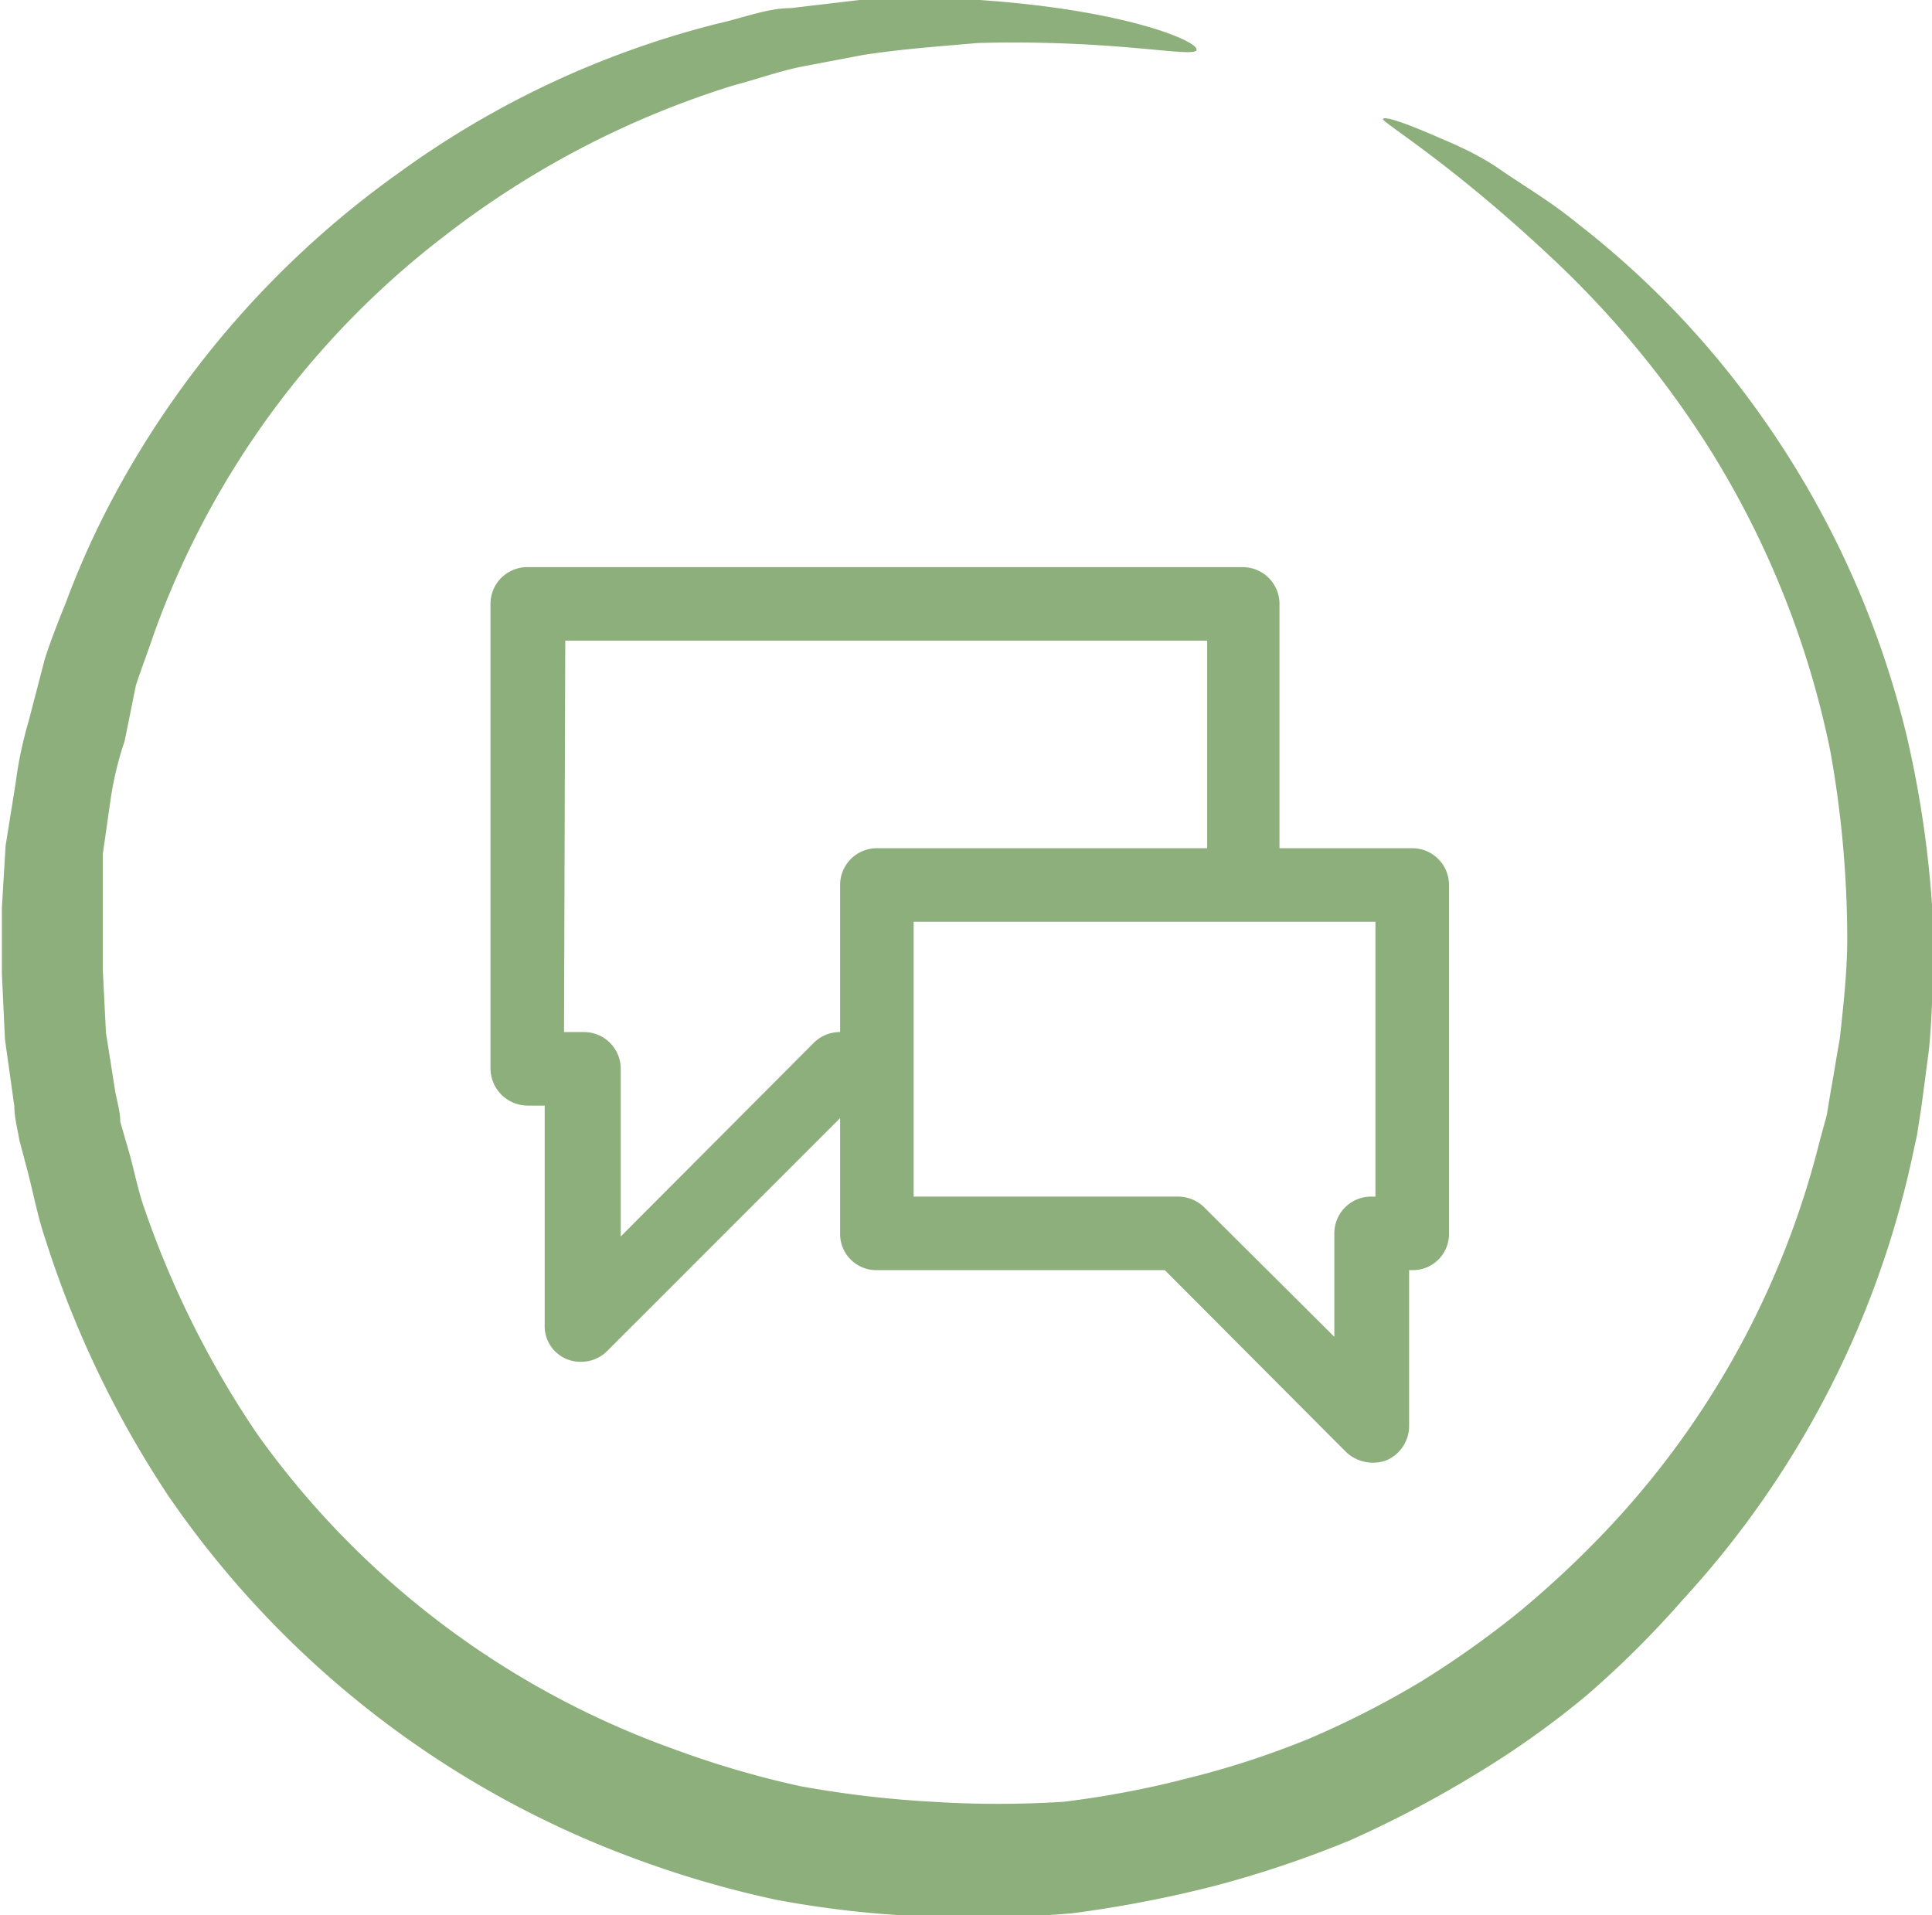
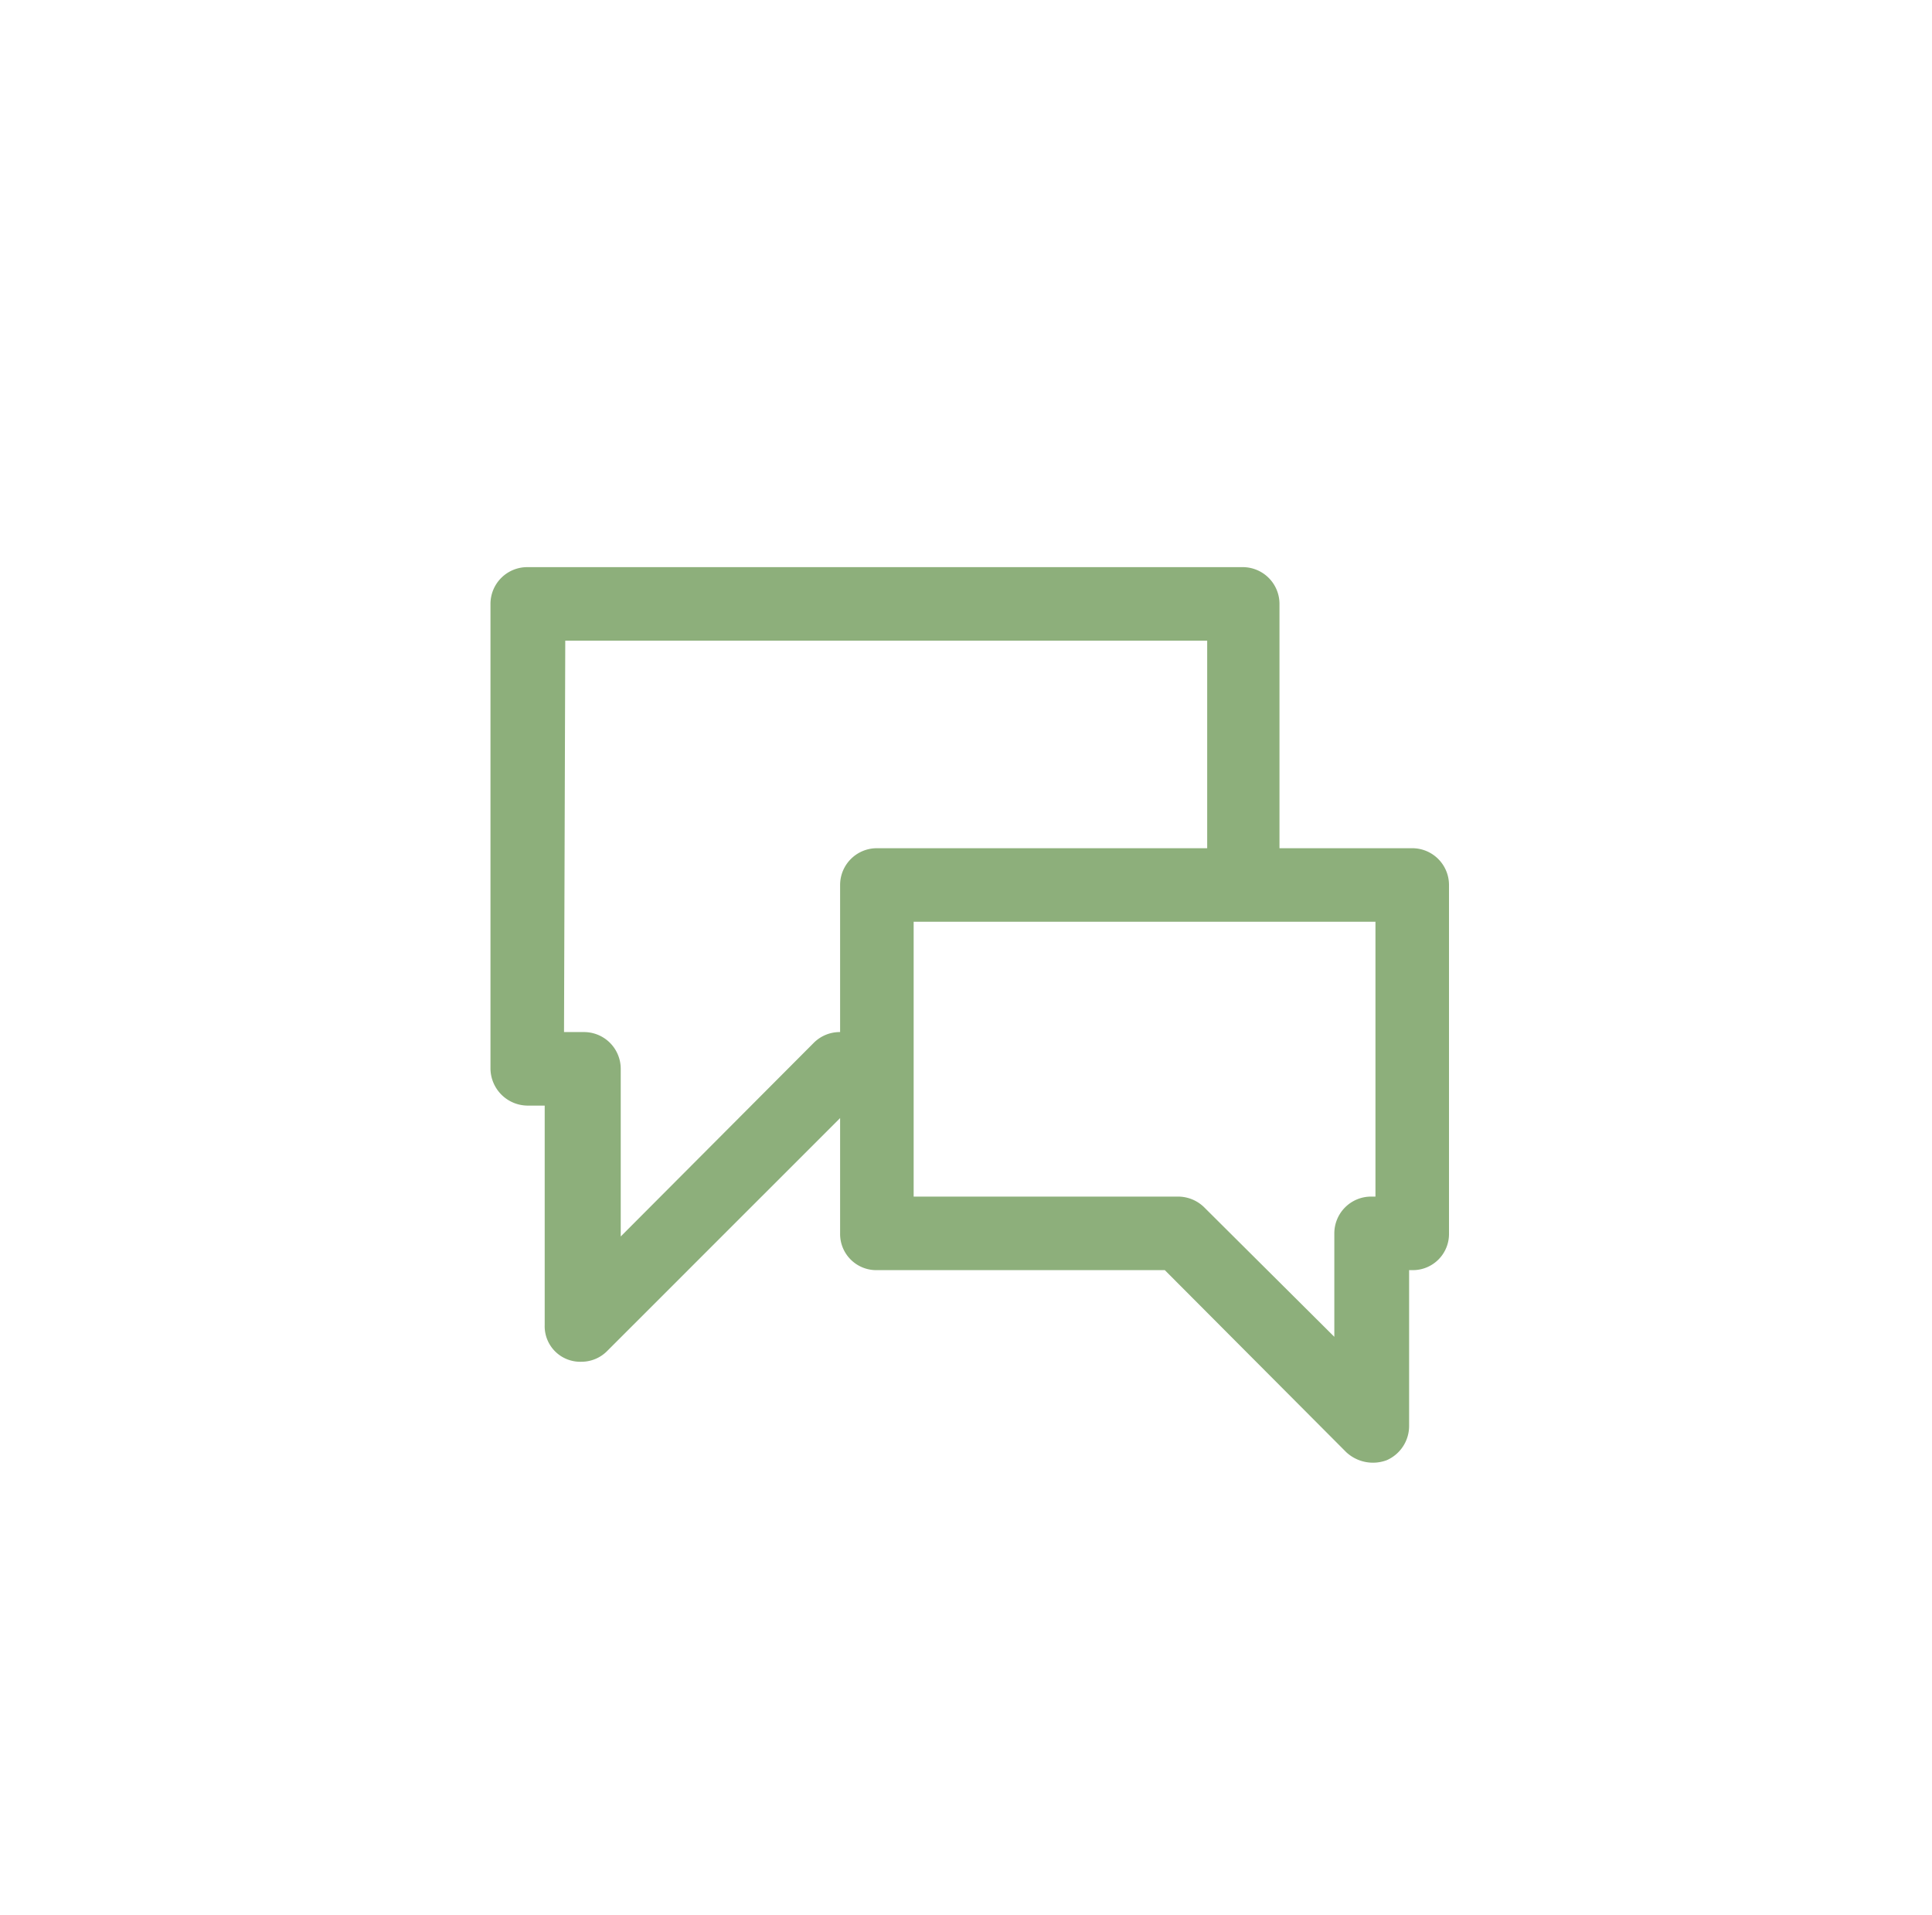
<svg xmlns="http://www.w3.org/2000/svg" id="Ebene_1" data-name="Ebene 1" width="31" height="30.73" viewBox="0 0 31 30.73">
  <defs>
    <style>.cls-1{fill:#8daf7b;}</style>
  </defs>
-   <path class="cls-1" d="M30.59,11.79a14.94,14.94,0,0,0-2.34-5.13A14.42,14.42,0,0,0,25.33,3.6c-.45-.37-.9-.63-1.26-.88s-.72-.4-1-.52c-.55-.24-.86-.34-.88-.29s1.07.69,2.69,2.21A15.55,15.55,0,0,1,27.43,7.2a14.62,14.62,0,0,1,1.94,4.86,17.13,17.13,0,0,1,.27,3c0,.53-.06,1.06-.12,1.61-.05.27-.09.54-.14.81l-.07.42-.11.4a14,14,0,0,1-3.42,6.25,15.92,15.92,0,0,1-1.4,1.31A15.29,15.29,0,0,1,22.77,27,14.88,14.88,0,0,1,21,27.9a14,14,0,0,1-1.93.63,15.29,15.29,0,0,1-2,.38,16.48,16.48,0,0,1-2.11,0,17,17,0,0,1-2.12-.25,15.3,15.3,0,0,1-2.07-.61A14,14,0,0,1,4.12,23a15.35,15.35,0,0,1-1.8-3.6c-.11-.31-.17-.64-.26-.95L1.93,18c0-.16-.05-.32-.08-.48l-.15-.95-.05-1,0-.47,0-.47,0-.93.13-.91A5.36,5.36,0,0,1,2,11.89L2.18,11c.09-.28.2-.56.29-.83A14,14,0,0,1,7.14,3.78a14.62,14.62,0,0,1,4.63-2.41c.38-.1.74-.23,1.09-.3l1-.19c.66-.1,1.27-.14,1.83-.19C17.93.63,19.17.94,19.2.8S18.05.16,15.72,0c-.57,0-1.22,0-1.93,0l-1.1.13c-.38,0-.77.16-1.18.25A14.86,14.86,0,0,0,6.39,2.78,15.17,15.17,0,0,0,1.85,7.92a13.76,13.76,0,0,0-.79,1.74c-.12.3-.24.6-.34.91l-.26,1a6.44,6.44,0,0,0-.21,1l-.16,1-.06,1,0,.52,0,.53.05,1.06.15,1.07c0,.18.05.36.08.54l.14.53c.09.35.16.72.28,1.07A16.41,16.41,0,0,0,2.7,24a15.61,15.61,0,0,0,7.4,5.79,16.45,16.45,0,0,0,2.34.69,16.19,16.19,0,0,0,2.39.27,18.68,18.68,0,0,0,2.37-.05,19.29,19.29,0,0,0,2.29-.44,17.28,17.28,0,0,0,2.17-.73,17.71,17.71,0,0,0,2-1.05,14.42,14.42,0,0,0,1.79-1.27A15.52,15.52,0,0,0,27,25.67a15.24,15.24,0,0,0,3.66-7l.1-.46.07-.45.12-.91c.06-.59.06-1.19.08-1.76A17.11,17.11,0,0,0,30.59,11.79Z" transform="translate(0 0)" />
  <path class="cls-1" d="M7.87,9.69v7.46a.6.6,0,0,0,.59.59h.28v3.52a.57.57,0,0,0,.59.59.58.58,0,0,0,.41-.17l3.74-3.74v1.85a.58.58,0,0,0,.59.59h4.62L21.6,23.3a.63.63,0,0,0,.65.13.6.6,0,0,0,.36-.55v-2.5h.05a.58.58,0,0,0,.59-.59V14.2a.59.59,0,0,0-.59-.59H20.53V9.69a.59.59,0,0,0-.59-.59H8.46A.59.59,0,0,0,7.87,9.69Zm14.2,5.1V19.2H22a.59.59,0,0,0-.59.59v1.66l-2.08-2.07a.6.6,0,0,0-.42-.18H14.66V14.79h7.41Zm-13-4.51h10.3v3.33H14.07a.59.59,0,0,0-.59.59v2.36h0a.59.59,0,0,0-.42.17l-3.1,3.11V17.15a.59.59,0,0,0-.59-.59H9.05Z" transform="translate(0 0)" />
</svg>